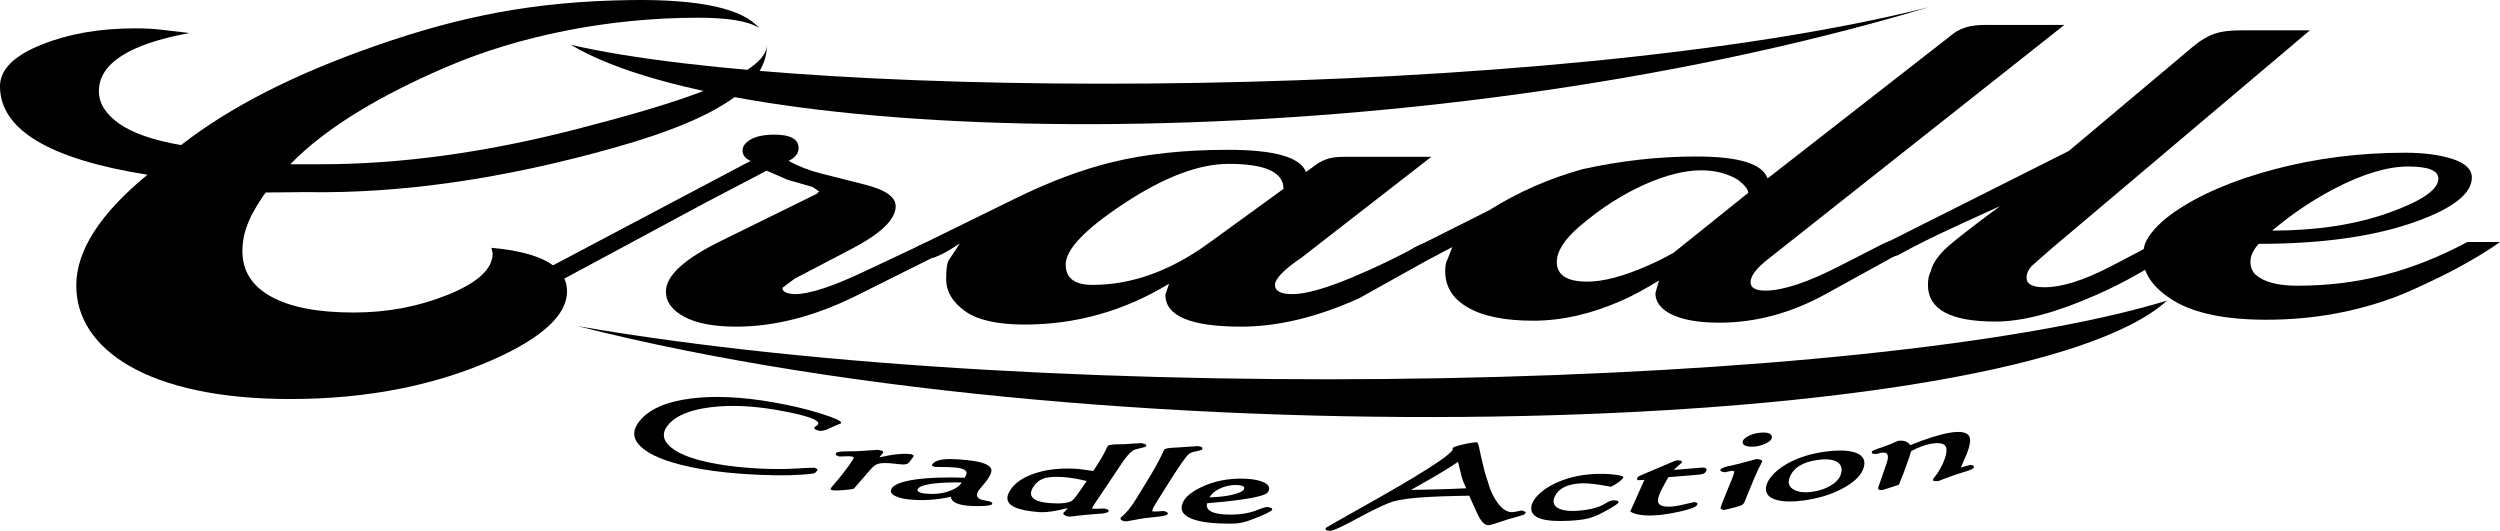
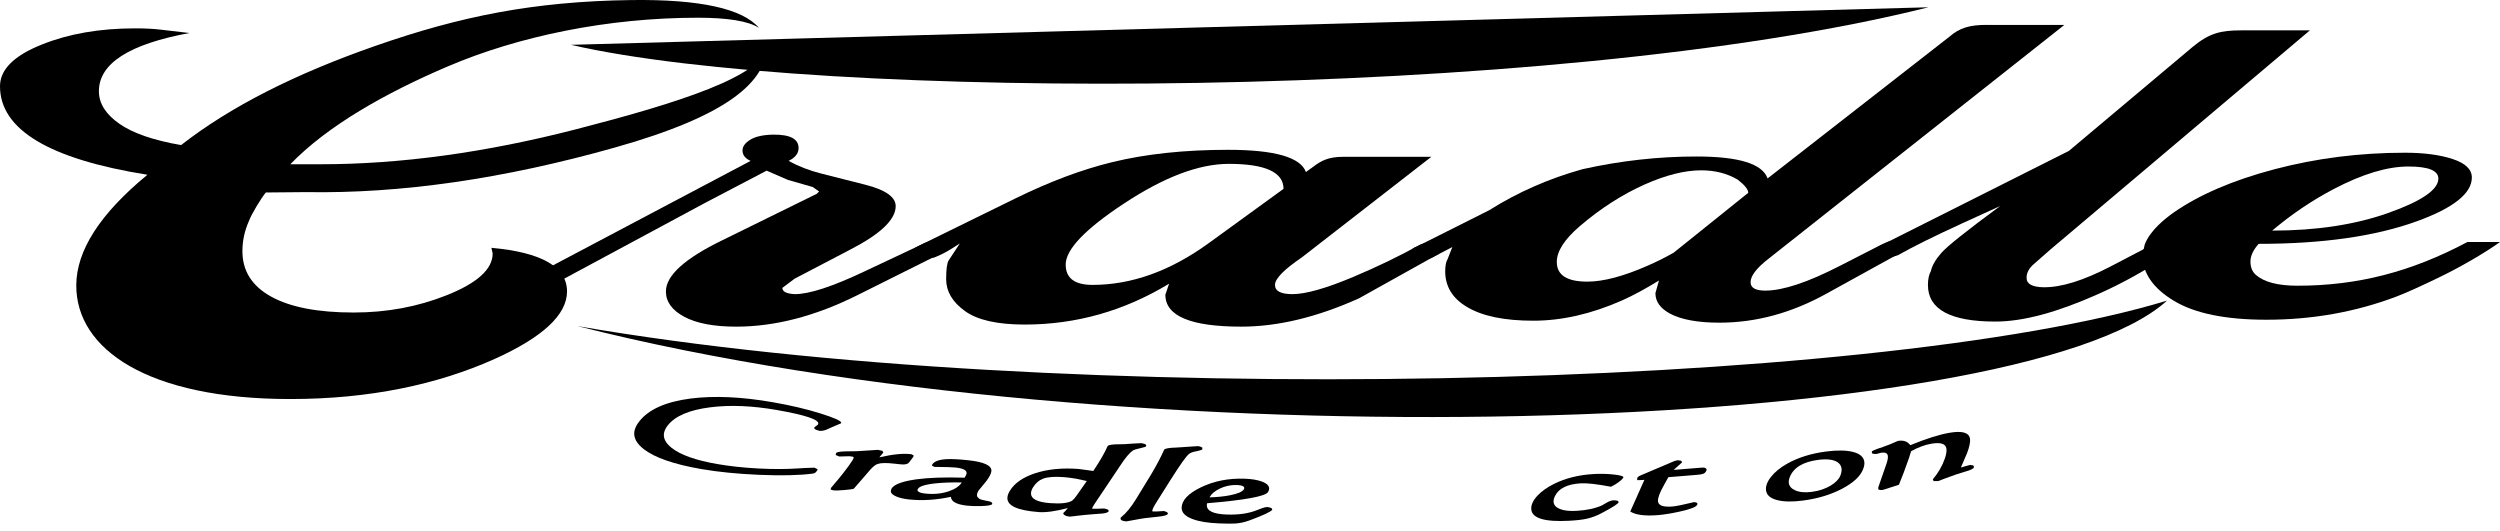
<svg xmlns="http://www.w3.org/2000/svg" id="_レイヤー_1" version="1.1" viewBox="0 0 177.891 37.766">
  <g>
    <path d="M17.712,15.729c-.307.688-.463,1.404-.463,2.148,0,1.402.685,2.481,2.05,3.232,1.365.753,3.32,1.129,5.867,1.129,2.362,0,4.569-.411,6.625-1.233,2.178-.866,3.265-1.856,3.265-2.973l-.091-.398c3.588.324,5.382,1.359,5.382,3.106,0,1.659-1.733,3.267-5.198,4.824-4.019,1.792-8.849,2.83-14.491,2.83-10.152,0-15.246-3.547-15.231-8.094.008-2.468,1.687-5.089,5.063-7.865C3.496,11.321,0,9.22,0,6.137c0-1.19.996-2.181,2.991-2.973,1.902-.763,4.109-1.146,6.625-1.146.706,0,1.301.03,1.792.089l2.071.242c-4.295.792-6.442,2.173-6.442,4.141,0,.866.485,1.638,1.452,2.313.964.676,2.434,1.181,4.396,1.52,3.501-2.732,8.131-5.075,13.862-7.071C32.739,1.163,37.978.098,44.916.004c4.877-.065,7.939.613,9.09,1.983-.751-.498-2.286-.726-4.338-.726-6.426,0-12.761,1.311-17.806,3.465-4.438,1.893-8.569,4.231-11.204,6.962h2.161c5.674,0,11.732-.83,18.173-2.489,7.115-1.835,13.585-3.829,13.585-6.032,0,2.644-2.788,5.07-10.823,7.331-7.915,2.233-15.246,3.29-21.993,3.172l-2.846.027c-.295.35-1.017,1.517-1.203,2.032Z" />
    <path d="M36.961,21.241c-.566,0-.862-.15-.892-.446.059-.056.126-.128.199-.213.074-.083.215-.183.422-.296l16.72-8.838c-.383-.17-.575-.418-.575-.743,0-.283.184-.537.554-.764.369-.226.909-.346,1.619-.361,1.211-.014,1.816.304,1.816.954,0,.381-.238.686-.709.912.68.383,1.462.686,2.35.912l3.099.785c1.448.366,2.17.876,2.17,1.525,0,.949-1.065,1.973-3.2,3.075l-3.982,2.082-.881.659c0,.268.294.418.885.447,1.032,0,2.683-.54,4.954-1.617l4.312-2.03.794-.193c.532,0,.84.148.929.445l-.355.381-6.204,3.098c-2.984,1.485-5.848,2.228-8.595,2.228-1.596,0-2.829-.235-3.7-.701-.871-.467-1.307-1.068-1.307-1.804,0-1.132,1.344-2.35,4.033-3.652l6.691-3.29.177-.169-.445-.318-1.778-.509-1.512-.657-4.464,2.339-12.102,6.51-.579.167-.446.084.002-.002Z" />
    <path d="M95.592,11.159h6.256l-9.221,7.162c-1.27.862-1.904,1.513-1.904,1.951s.412.658,1.24.658c.944,0,2.393-.41,4.342-1.23,1.712-.722,3.293-1.485,4.742-2.291l.798-.235c.559,0,.841.163.841.489l-.354.425-5.63,3.14c-2.984,1.342-5.774,2.015-8.374,2.015-3.605,0-5.405-.757-5.405-2.271l.265-.785c-3.19,1.938-6.618,2.907-10.28,2.907-1.951,0-3.366-.323-4.252-.966-.889-.643-1.331-1.396-1.331-2.259,0-.708.06-1.154.178-1.338l.797-1.209-.533.34c-.443.283-.872.502-1.283.658l-.753.126c-.591,0-.888-.147-.888-.445,0-.17.179-.339.534-.508l6.919-3.395c2.426-1.188,4.717-2.045,6.876-2.568,2.398-.58,5.133-.87,8.207-.87,3.314,0,5.162.527,5.546,1.58l.533-.383c.541-.415,1.064-.7,2.134-.7v.002ZM75.832,18.83c0,.961.636,1.442,1.906,1.442,2.776,0,5.523-.982,8.24-2.948l5.353-3.886c0-1.186-1.3-1.778-3.898-1.778-2.124,0-4.621.946-7.483,2.841-2.745,1.811-4.12,3.254-4.12,4.328l.002.001Z" />
    <path d="M141.387,1.773h5.505l-21.031,16.624c-.865.667-1.296,1.229-1.296,1.682,0,.401.348.6,1.045.6,1.253,0,3.021-.586,5.306-1.76l3.008-1.54.42-.181.416-.079c.558,0,.88.152.962.46-.082.133-.153.213-.209.24l-.334.201-5.222,2.879c-2.482,1.375-5.016,2.061-7.607,2.061-1.532,0-2.701-.213-3.51-.64-.697-.373-1.046-.86-1.046-1.461l.253-.9c-.976.601-1.853,1.075-2.633,1.421-2.173.96-4.277,1.44-6.31,1.44-2.062,0-3.635-.327-4.722-.98-1.032-.612-1.546-1.459-1.546-2.539,0-.387.056-.673.169-.86l.338-.861-1.499.783-.633.116c-.532,0-.828-.154-.884-.46.055-.147.127-.258.208-.332.086-.072.184-.121.295-.149l5.138-2.58c2.033-1.281,4.247-2.254,6.645-2.921,2.702-.6,5.403-.901,8.106-.901,3.01,0,4.694.52,5.056,1.561l12.923-10.073c.753-.654,1.461-.853,2.688-.853l.001.002ZM112.405,16.099c-1.086.934-1.629,1.78-1.629,2.541,0,.934.724,1.4,2.172,1.4,1.143,0,2.575-.379,4.305-1.14.639-.279,1.253-.585,1.838-.919l5.307-4.261c0-.241-.249-.554-.753-.94-.75-.441-1.615-.661-2.589-.661-1.171,0-2.507.334-4.013,1.001-1.615.72-3.161,1.713-4.639,2.98l.001-.001Z" />
    <path d="M144.206,19.781c0,.426.403.647,1.211.659,1.253.015,2.842-.48,4.763-1.479l3.177-1.66.669-.18c.528,0,.821.139.877.42l-.334.44c-1.786,1.2-3.554,2.188-5.308,2.96-2.898,1.294-5.322,1.941-7.272,1.941-3.203,0-4.804-.866-4.804-2.601,0-.413.069-.74.207-.981.086-.4.337-.836.754-1.31.417-.474,1.809-1.584,4.18-3.331l-2.717,1.24c-1.979.907-3.497,1.66-4.555,2.261l-.544.16-.333.04c-.501,0-.754-.141-.754-.42l.169-.24c.029-.094.138-.187.332-.281l13.29-6.681,8.826-7.416c1.183-.975,2.001-1.162,3.457-1.162h4.868l-18.447,15.58-1.276,1.121c-.307.291-.451.62-.436.92Z" />
    <path d="M177.891,17.221c-1.159.833-2.912,1.828-4.266,2.484-1.41.685-2.458,1.154-3.127,1.406-2.899,1.094-5.976,1.64-9.235,1.64-2.896,0-5.09-.449-6.582-1.35-1.49-.9-2.234-1.991-2.234-3.271l.167-.74c.399-1.026,1.469-1.846,2.046-2.261,1.839-1.281,4.242-2.31,7.208-3.092,2.967-.78,6.053-1.17,9.256-1.17,1.365,0,2.5.151,3.405.451.907.3,1.359.737,1.359,1.312,0,1.132-1.31,2.174-3.927,3.12-2.954,1.067-6.702,1.601-11.243,1.601-.39.44-.584.859-.584,1.26s.125.714.376.94c.586.52,1.575.779,2.968.779,4.289,0,8.107-.989,12.092-3.109h2.321ZM173.505,12.708c0-.573-.709-.86-2.129-.86-1.505,0-3.274.533-5.308,1.599-1.532.802-2.995,1.788-4.388,2.962,3.148,0,5.907-.42,8.275-1.261,2.368-.84,3.55-1.653,3.55-2.441v.001Z" />
-     <path d="M40.623,3.189c17.306,4.009,69.542,4.106,96.604-2.672C99.873,11.684,52.997,10.607,40.623,3.189Z" />
+     <path d="M40.623,3.189c17.306,4.009,69.542,4.106,96.604-2.672Z" />
    <path d="M154.2,21.39c-20.989,6.382-78.897,7.739-113.106,1.814,38.878,9.87,102.523,7.801,113.106-1.814Z" />
  </g>
  <g>
    <path d="M57.957,33.665c-.046.016-.08.026-.102.032-.96.128-2.246.158-3.857.089-1.544-.067-2.909-.204-4.093-.409-1.945-.337-3.308-.808-4.089-1.412-.525-.404-.748-.829-.674-1.275.038-.227.155-.465.352-.712.676-.857,1.903-1.398,3.676-1.623,1.658-.208,3.593-.121,5.805.263,1.259.219,2.394.485,3.401.8,1.007.315,1.501.538,1.479.672l-.005.028c-.012.01-.255.115-.73.313-.117.051-.232.102-.343.154-.166.059-.318.084-.456.075l-.245-.075c-.1-.05-.147-.099-.138-.149.003-.016.014-.034.033-.053l.095-.065.125-.099c.019-.021.031-.042.034-.064.051-.303-.947-.632-2.994-.988-1.733-.3-3.299-.362-4.697-.184-1.484.187-2.492.617-3.023,1.291-.146.188-.233.371-.264.551-.059.358.119.704.535,1.037.631.505,1.719.892,3.268,1.16.886.154,1.862.258,2.926.315,1.039.053,1.975.051,2.809-.006.252-.02.642-.038,1.168-.054l.229.117-.059.118-.048.058c-.033.048-.075.079-.121.094l.003.001Z" />
    <path d="M62.573,32.544c.95-.223,1.711-.298,2.285-.222l.165.099-.054.112-.277.364c-.074.102-.219.154-.436.154-.082-.001-.299-.021-.649-.062-.548-.062-.935-.053-1.162.027-.157.052-.337.197-.541.431l-.713.824c-.09.107-.234.272-.433.497-.045.033-.269.067-.669.1-.402.034-.661.043-.777.027l-.209-.06.032-.124s.204-.241.598-.711c.181-.217.405-.508.673-.873.218-.299.331-.489.341-.571-.006-.037-.042-.06-.108-.068-.106-.015-.178-.023-.213-.025-.186.007-.423.014-.713.02l-.251-.109.033-.137c.045-.067.258-.106.641-.119.278-.005.558-.009.835-.012.333-.021.832-.054,1.497-.097l.324.071.062.128-.099.109-.183.226.001.001Z" />
    <path d="M67.664,35.353c-1.045.224-2.04.287-2.985.185-.366-.039-.668-.109-.904-.21-.271-.113-.399-.248-.385-.403.038-.379.636-.65,1.793-.815.869-.121,2.023-.162,3.457-.12.086-.138.133-.241.138-.308.023-.218-.237-.355-.775-.414-.249-.026-.751-.041-1.506-.045l-.184-.089.025-.091c.151-.222.497-.346,1.039-.372.357-.017.865.008,1.526.079,1.134.122,1.681.381,1.641.778-.018.173-.139.41-.364.71-.171.207-.34.414-.51.621-.088.112-.138.224-.15.336-.015.158.088.278.311.36l.385.085c.269.034.399.103.388.209l-.003.022c-.065.08-.329.126-.792.139-.386.01-.717,0-.992-.029-.752-.081-1.137-.29-1.154-.629l.001.001ZM68.437,34.331c-.708-.015-1.339.007-1.896.066-.815.09-1.233.247-1.256.472-.004.046.024.088.088.125.076.06.229.102.458.125.605.065,1.162.012,1.672-.158.458-.157.769-.367.934-.63Z" />
    <path d="M75.987,36.152c-.881.229-1.572.324-2.071.286-1.529-.116-2.273-.46-2.233-1.035.01-.156.079-.331.204-.525.333-.52.917-.918,1.75-1.197.896-.297,1.936-.4,3.117-.311l1.043.141c.494-.744.83-1.329,1.012-1.757.032-.07.206-.115.525-.134.236-.006.473-.011.708-.015.093-.008.265-.02.517-.038l.663-.033c.132.027.226.053.286.079.038.035.056.068.055.099-.002.019-.008.036-.02.054-.018.027-.161.072-.432.133-.27.062-.432.112-.486.148-.254.176-.552.53-.896,1.06-.075.119-.689,1.034-1.841,2.746-.114.171-.173.287-.178.349.103.006.39,0,.863-.018.106.026.194.05.263.078.038.038.056.071.055.097-.006.087-.156.148-.451.183-.058.009-.286.024-.688.051-.304.018-.845.075-1.626.17-.157-.012-.275-.045-.354-.099-.08-.037-.117-.09-.112-.156l.066-.064c.065-.062.151-.16.257-.292h.004ZM76.584,34.064c-.369-.059-.669-.097-.898-.114-.648-.049-1.137-.012-1.469.113-.278.105-.513.306-.702.603-.093.145-.142.279-.15.402-.029.418.42.662,1.347.733.765.056,1.29,0,1.572-.171.103-.084.21-.203.316-.357l.734-1.045c-.186-.044-.436-.097-.75-.162v-.002Z" />
    <path d="M85.082,32.118c-.228.045-.381.104-.462.174-.178.116-.627.743-1.345,1.882l-1.002,1.589c-.182.292-.275.485-.28.579v.015c-.002.024.024.037.074.04.102.005.356-.006.762-.035.111.037.193.073.248.108.018.029.028.051.027.062-.006.114-.239.191-.701.234-.658.059-1.196.132-1.614.218-.222.046-.434.084-.635.115-.286-.015-.426-.087-.419-.213v-.037l.049-.052c.356-.285.711-.72,1.067-1.306.354-.58.708-1.159,1.062-1.738.394-.661.7-1.243.918-1.742.045-.097.342-.152.89-.166.086-.002.601-.036,1.547-.102.132.028.227.064.287.106l-.007.143c-.12.048-.276.09-.466.129v-.003Z" />
    <path d="M88.869,37.045c-.315.114-.641.184-.979.207-.221.014-.596.011-1.127-.008-.807-.029-1.444-.134-1.916-.314-.52-.196-.776-.467-.766-.808.016-.525.469-1.005,1.36-1.44.934-.454,1.978-.66,3.132-.619.496.018.902.086,1.222.203.348.13.519.302.514.513-.002.073-.031.151-.084.236-.182.303-1.626.568-4.333.795-.011.046-.017.09-.018.13-.012.414.457.637,1.406.672.858.03,1.585-.076,2.18-.32.212-.083.323-.127.334-.128.134-.049.264-.079.392-.088.127.021.226.049.297.083l.051.11c-.102.146-.656.405-1.664.776h-.001ZM86.065,35.391c.542-.017,1.024-.065,1.447-.148.559-.106.896-.254,1.009-.44.011-.022.016-.047.017-.075.002-.045-.023-.088-.073-.125-.115-.055-.255-.085-.419-.091-.455-.017-.876.07-1.265.261-.327.162-.555.35-.684.565l-.032.054v-.001Z" />
-     <path d="M94.336,37.565c.031-.032.947-.554,2.75-1.567,3.928-2.202,6.02-3.531,6.28-3.989l-.002-.073.014-.054c.019-.065.265-.152.74-.26.429-.098.761-.148.997-.153.059.108.095.189.106.244.077.413.22,1.03.423,1.851.117.383.237.764.36,1.145.16.438.359.812.597,1.121.317.416.653.62,1.006.613.081-.001.311-.042.687-.121.19.059.286.115.287.169l-.006.022c-.03-.015-.047-.03-.047-.047l-.043.139c-.086.031-.223.073-.41.13l-.739.206c-.82.284-1.292.427-1.415.43-.219.003-.427-.157-.625-.484-.08-.129-.331-.667-.755-1.616l-.383.008-.445.008c-.816.016-1.557.043-2.22.082-1.092.065-1.894.175-2.405.329-.324.097-.924.367-1.794.811-.444.237-.89.475-1.339.712-.696.36-1.122.543-1.281.546-.235.004-.353-.041-.356-.134-.001-.021.009-.043.028-.067h-.008l-.002-.001ZM103.997,33.884l-.248-1.021c-.618.431-1.735,1.097-3.352,1.998l.092-.002.789-.015c1.236-.024,2.254-.057,3.055-.099-.161-.327-.274-.615-.337-.862l.001.001Z" />
    <path d="M115.15,34.327c-.122.092-.295.195-.518.308-.989-.187-1.701-.267-2.134-.244-.964.053-1.582.357-1.853.91-.073.151-.106.287-.098.408.013.221.163.39.446.507.284.118.677.163,1.183.134.713-.039,1.314-.167,1.803-.383.014-.008.133-.076.356-.204.142-.085.288-.138.435-.161.117-.007.222.001.317.026.058.031.088.064.09.1.006.096-.409.365-1.247.803-.342.178-.682.305-1.02.379-.304.068-.713.116-1.228.144-1.774.099-2.682-.177-2.722-.826-.019-.302.125-.618.432-.951.298-.318.692-.6,1.183-.844.829-.41,1.775-.645,2.834-.703.475-.027.93-.017,1.368.029.49.05.736.117.742.202-.031.085-.154.208-.369.366Z" />
    <path d="M121.407,33.517c-.053.099-.123.164-.21.196-.086.033-.234.058-.443.075l-2.038.166-.312.558c-.305.542-.448.928-.428,1.156.027.302.371.427,1.033.372.264-.021.783-.127,1.556-.316l.18.051.046.08-.032.067c-.054.147-.453.305-1.197.472-.608.136-1.13.222-1.569.259-.936.076-1.599-.009-1.99-.255l1.007-2.255-.205.016-.307.008v-.153c.036-.075.122-.139.261-.192l.067-.03,2.342-.997.218-.047.233.035.079.11c-.144.122-.344.302-.605.543l2.008-.163c.147-.012.246.011.298.069.021.023.035.043.036.063.003.031-.007.067-.028.112Z" />
-     <path d="M125.388,32.854c-.191.35-.375.732-.548,1.147l-.737,1.787-.11.121c-.08.06-.322.141-.727.242-.201.045-.403.092-.609.141-.148-.042-.226-.086-.231-.132,0-.014.036-.134.113-.358l.741-1.818c.085-.207.123-.35.114-.426-.005-.046-.069-.063-.191-.052l-.211.044-.256.056c-.141-.016-.228-.041-.263-.074-.038-.02-.06-.047-.063-.077-.009-.084.147-.17.471-.259.241-.054.478-.109.714-.163l1.407-.369c.228.019.359.065.393.137.002.016-.003.034-.01.051l.003.002ZM125.641,31.559c-.243.115-.495.187-.754.214-.274.03-.51.008-.708-.065-.111-.061-.169-.131-.179-.211-.018-.147.096-.293.34-.435.243-.143.527-.232.851-.267.564-.06.859.035.889.287.019.17-.127.329-.438.476l-.001.001Z" />
    <path d="M132.569,33.394c-.194.496-.686.955-1.473,1.373-.812.429-1.748.714-2.804.851-.76.099-1.372.088-1.837-.034-.48-.124-.744-.351-.788-.678-.042-.3.075-.624.35-.972.273-.346.65-.656,1.127-.927.785-.446,1.716-.738,2.793-.879.794-.104,1.435-.093,1.92.03.487.124.753.356.801.698.02.155-.009.334-.089.537l0.0.001ZM130.755,32.89c-.296-.193-.754-.249-1.377-.168-1.083.141-1.758.552-2.025,1.231-.061.159-.084.299-.067.421.031.222.181.393.449.514.303.138.696.175,1.182.112.521-.068.973-.22,1.359-.454.347-.212.573-.445.677-.702.076-.194.104-.365.084-.514-.025-.183-.12-.33-.283-.439l.001-.001Z" />
    <path d="M139.602,33.25l-.045.012.281-.086.341-.091c.141.005.227.027.261.065l.018.104c-.03.096-.235.197-.615.303-.429.123-.901.281-1.415.479l-.51.194-.325.004-.061-.126c.388-.46.674-.954.855-1.477.106-.307.143-.549.111-.724-.059-.336-.418-.446-1.076-.333-.447.076-.923.252-1.427.529l-.068.191-.082.274-.382,1.057-.342.866-1.046.34-.164.039c-.167,0-.255-.026-.263-.076l.003-.114.59-1.703c.082-.239.111-.423.088-.554-.033-.183-.193-.252-.481-.207l-.171.047-.194.044c-.12-.003-.213-.02-.281-.047l-.01-.145c.075-.042.127-.07.155-.082.091-.045.298-.12.621-.224.285-.093.643-.237,1.075-.434.397-.068.692.033.885.303,1.13-.463,2.063-.758,2.797-.884.89-.152,1.373-.017,1.449.409.04.226-.028.571-.204,1.037-.145.329-.285.655-.423.982-.003.012-.003.021-.001.034.007.006.025.005.053-.005l.003-.001Z" />
  </g>
</svg>